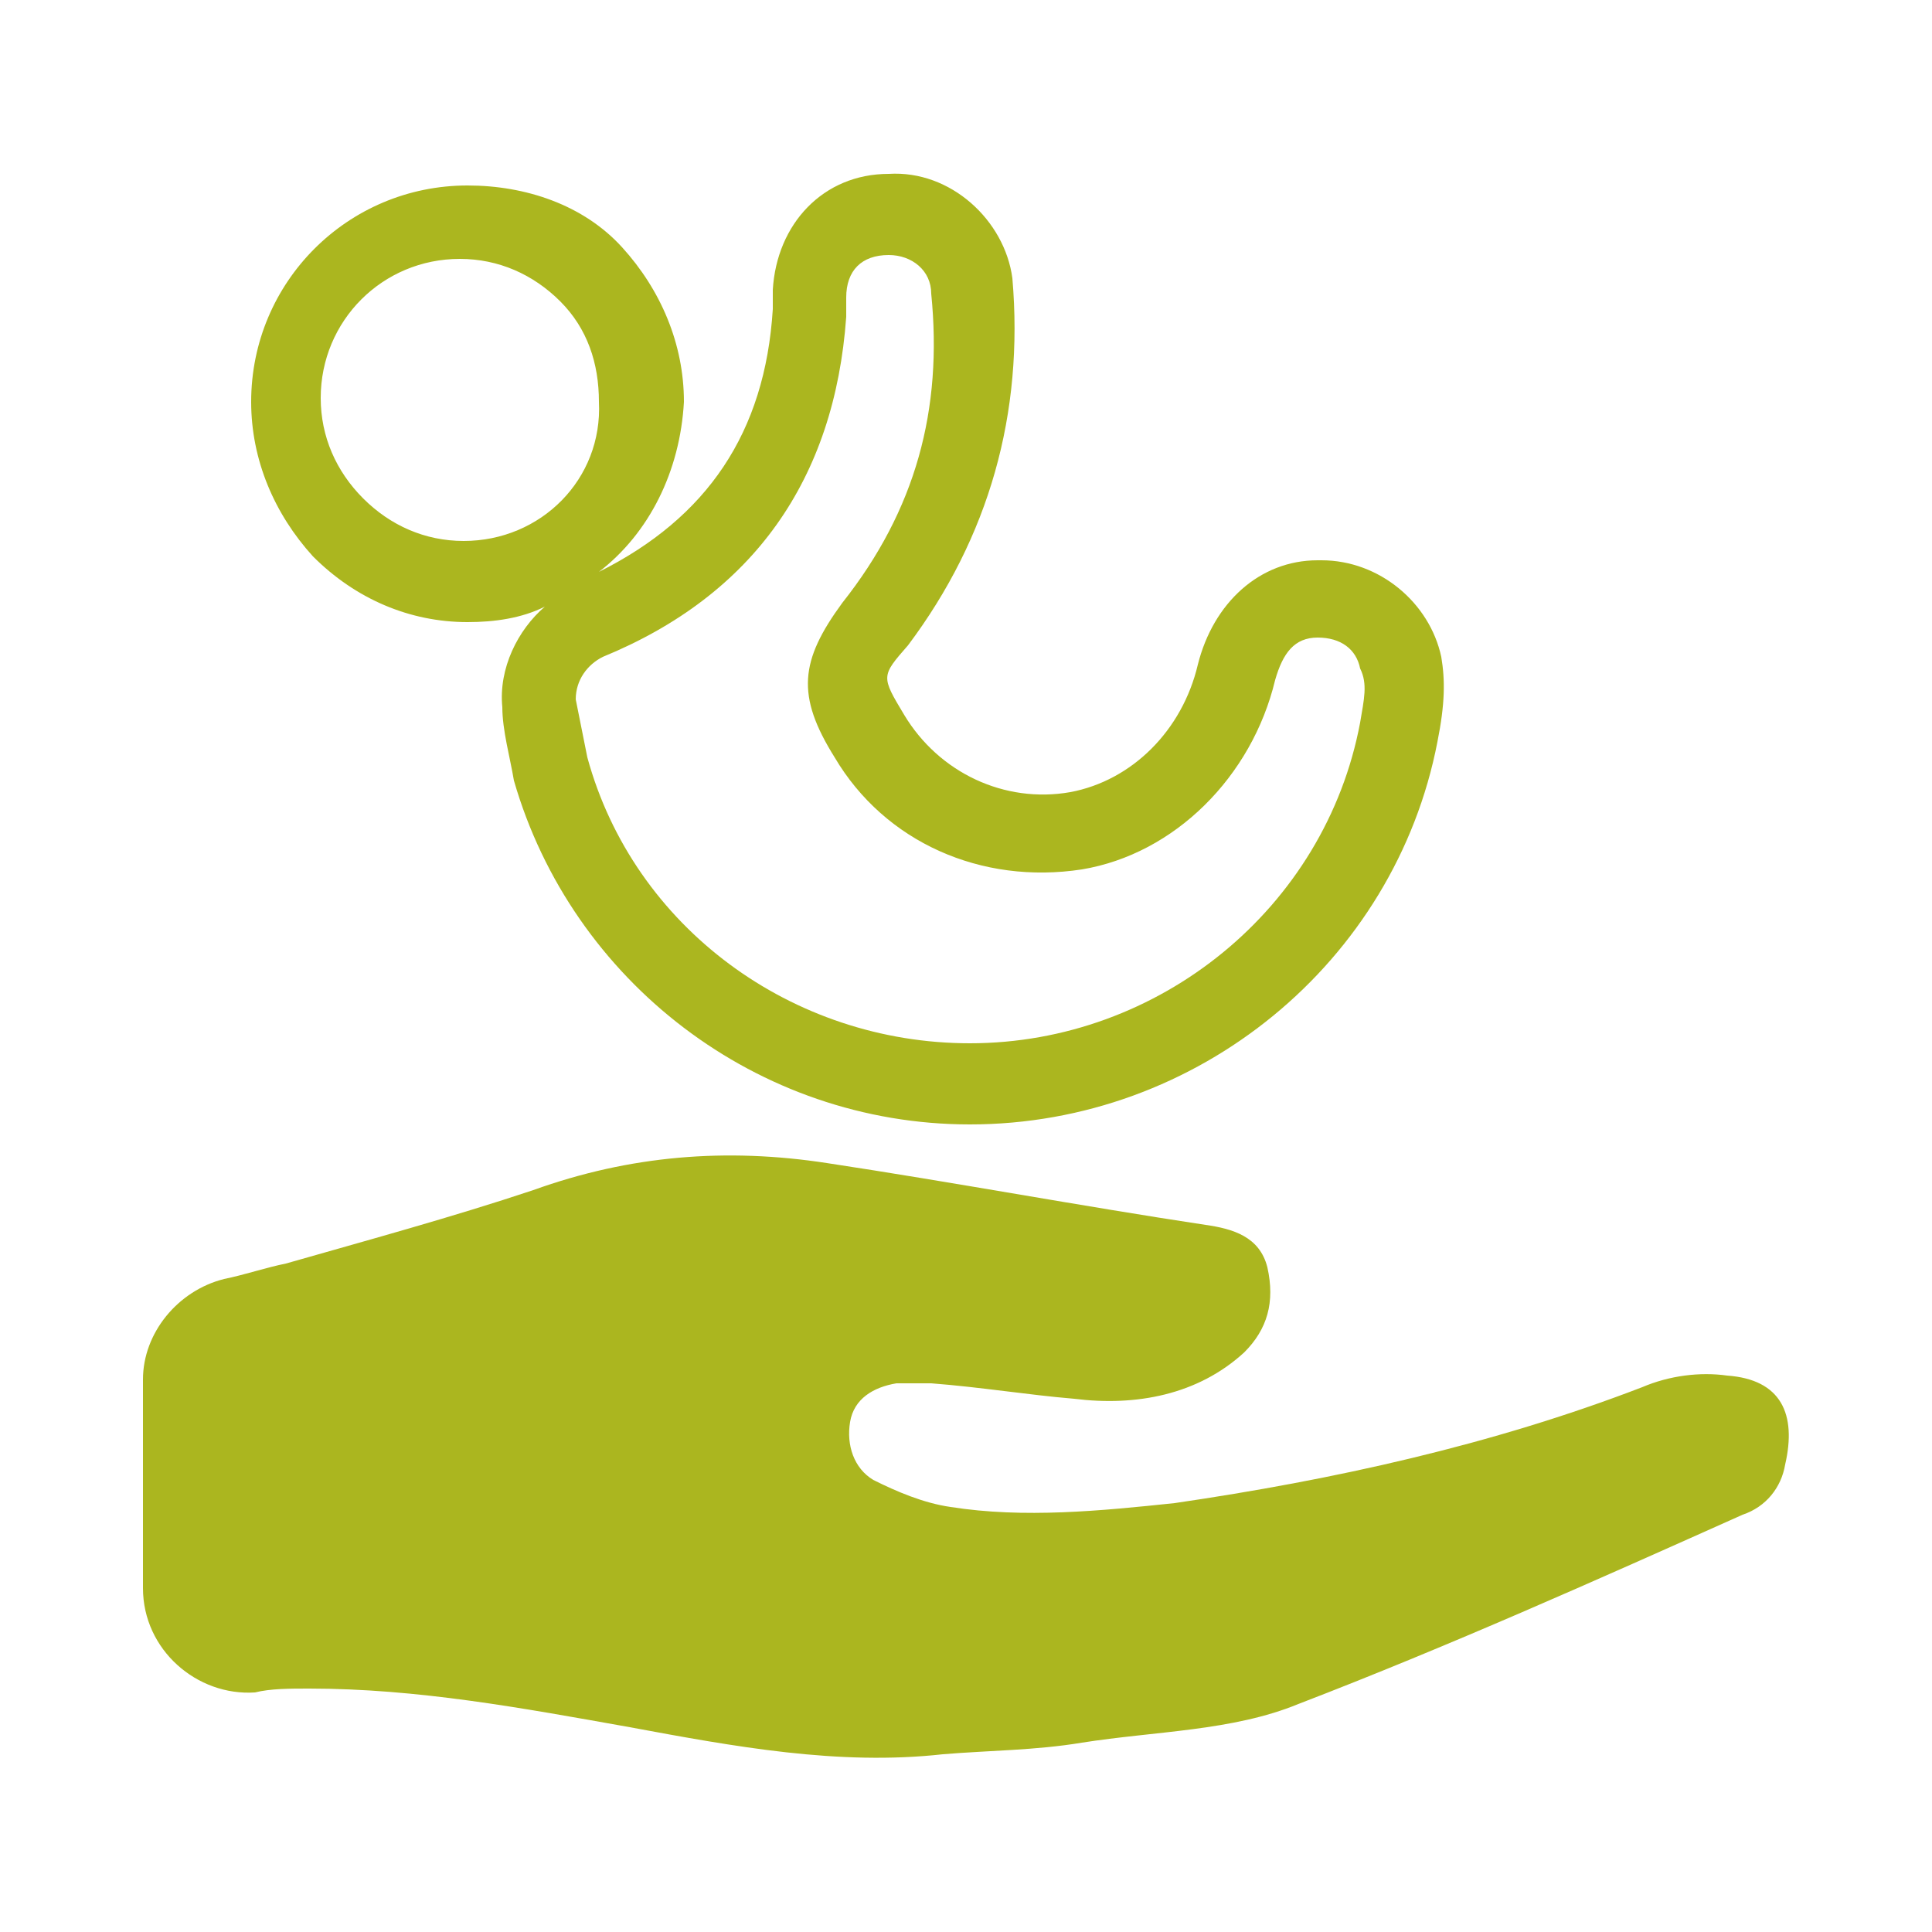
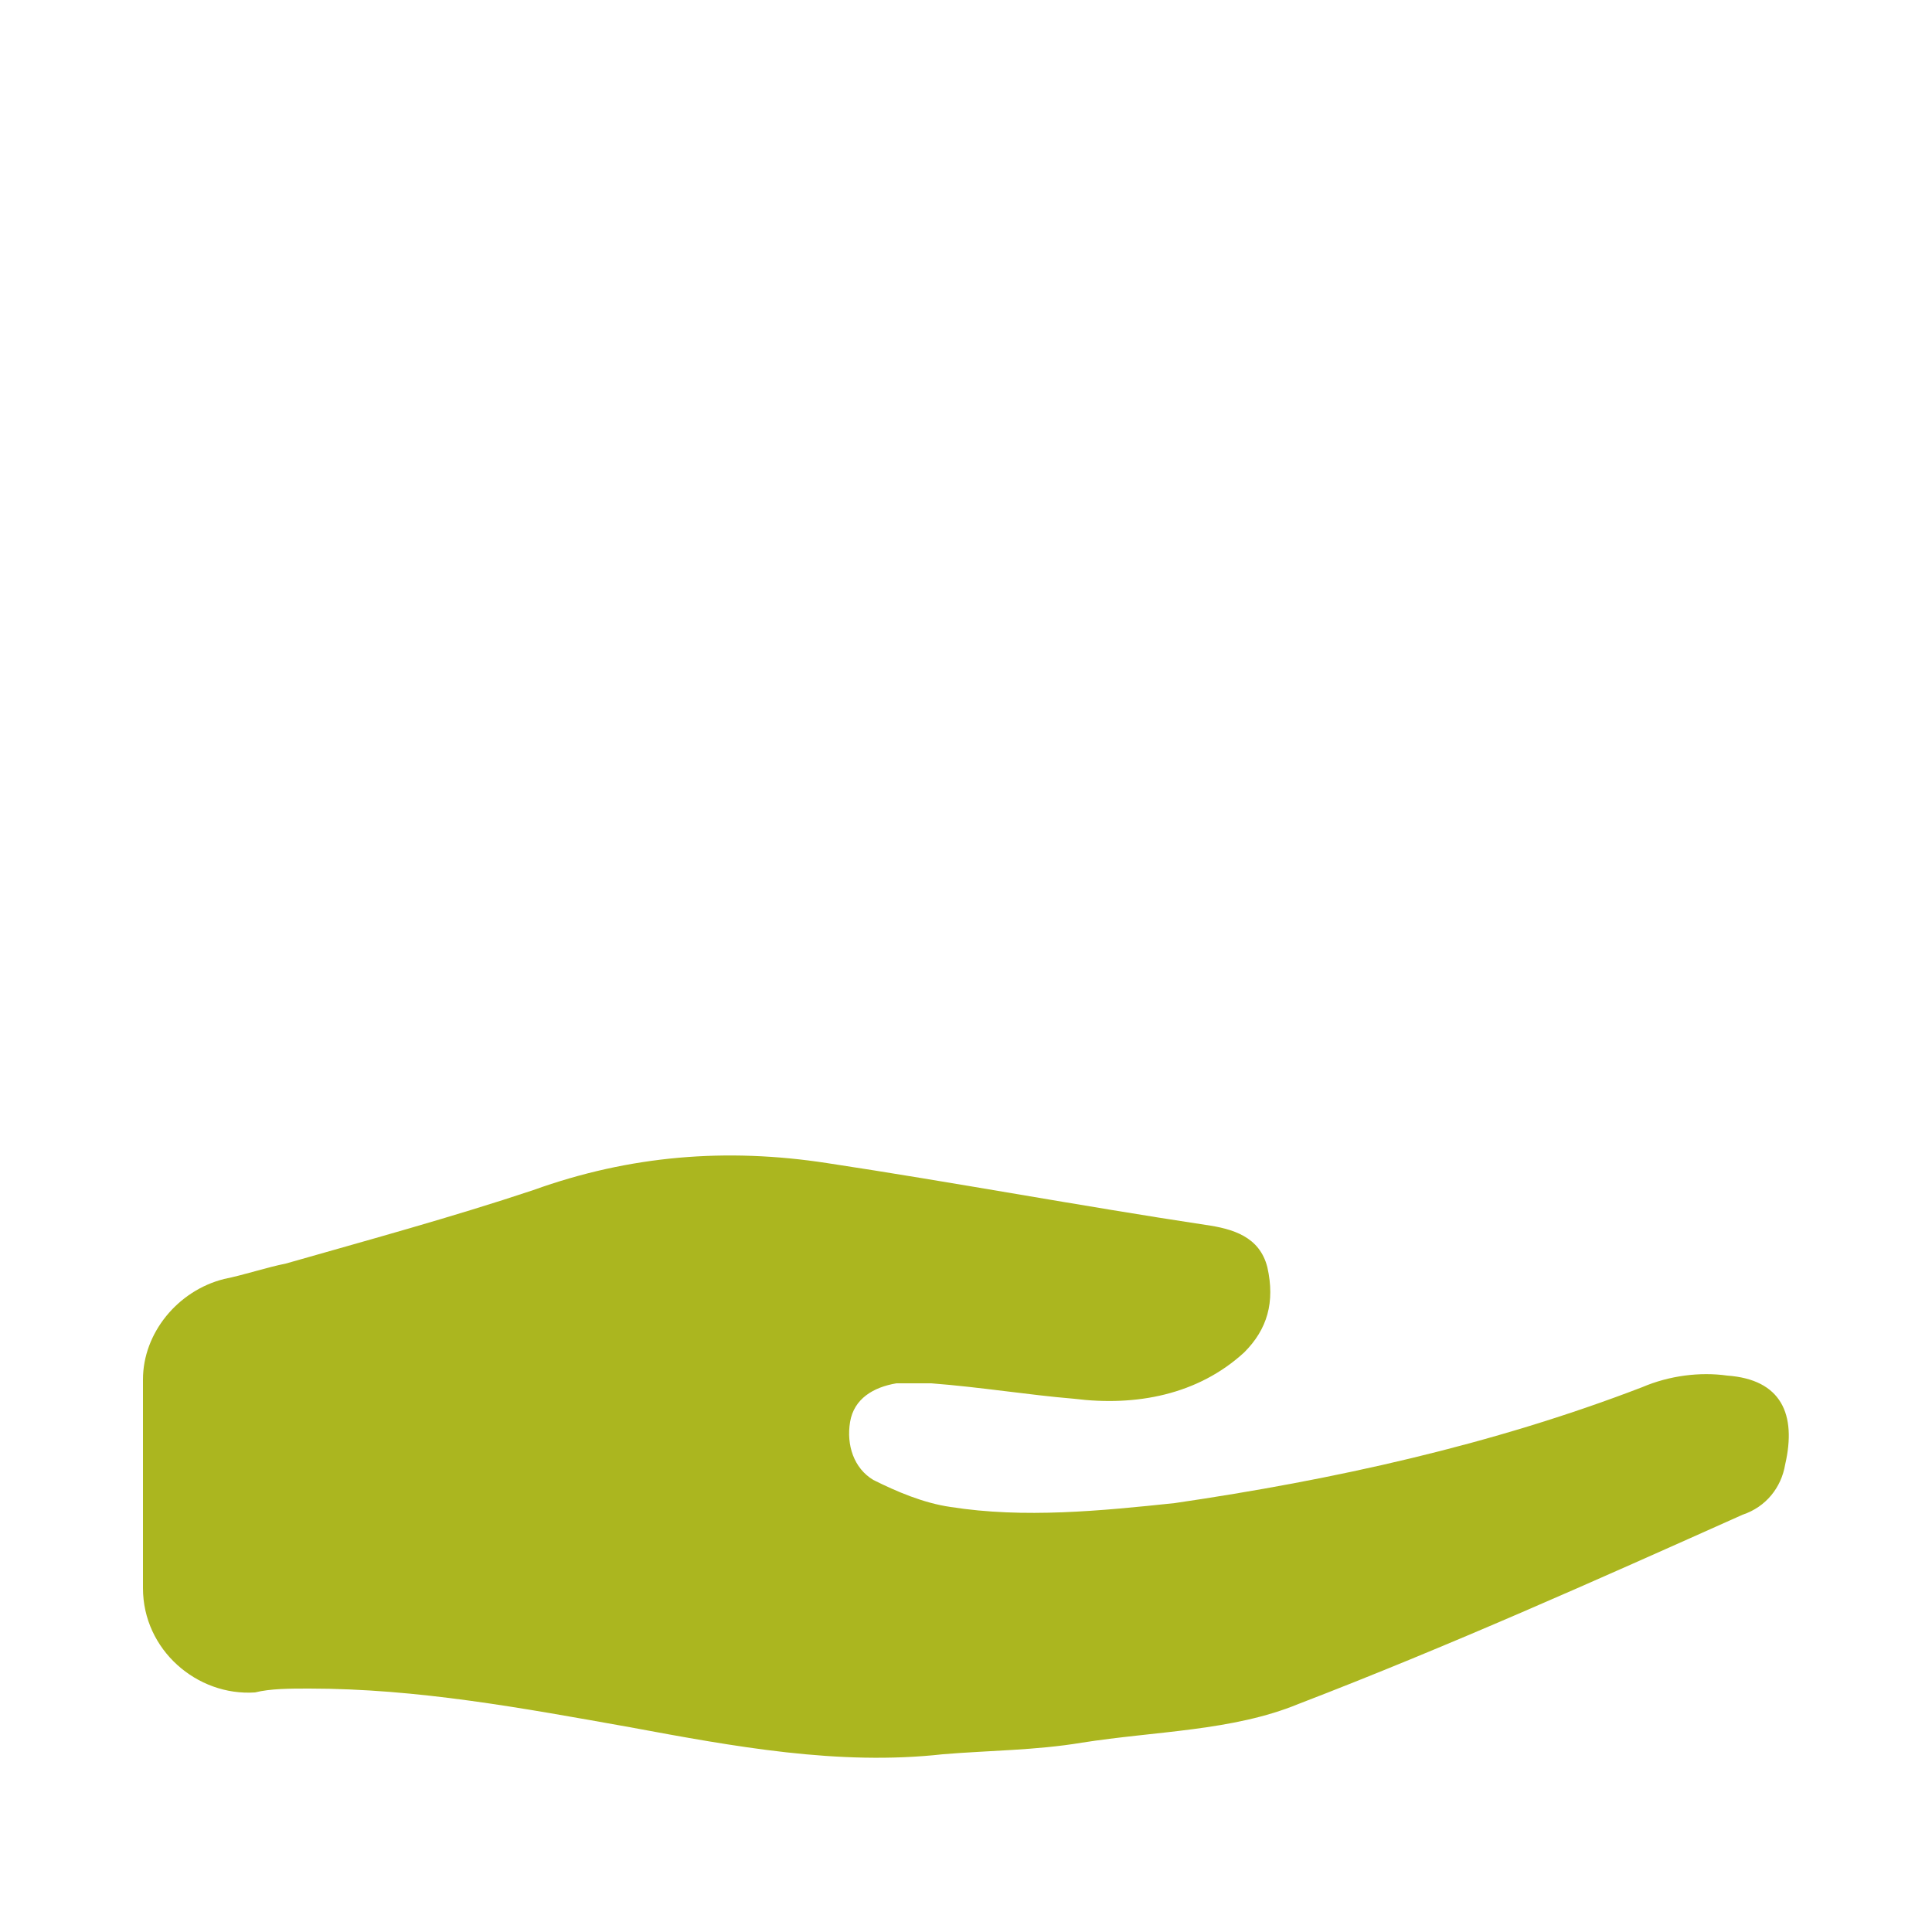
<svg xmlns="http://www.w3.org/2000/svg" version="1.1" id="Capa_1" x="0px" y="0px" viewBox="0 0 50 50" style="enable-background:new 0 0 50 50;" xml:space="preserve">
  <style type="text/css">
	.st0{fill:#ABB61F;}
</style>
  <g id="cKp0UH_1_">
    <g>
      <path class="st0" d="M3.7,41.1v-5.4c0-1.2,0.9-2.3,2.1-2.6c0.5-0.1,1.1-0.3,1.6-0.4c2.1-0.6,4.3-1.2,6.4-1.9    c2.5-0.9,5-1.1,7.6-0.7c3.3,0.5,6.5,1.1,9.8,1.6c0.7,0.1,1.4,0.3,1.6,1.1c0.2,0.9,0,1.6-0.6,2.2c-1.2,1.1-2.8,1.4-4.4,1.2    c-1.2-0.1-2.4-0.3-3.7-0.4c-0.2,0-0.6,0-0.9,0c-0.6,0.1-1.1,0.4-1.2,1c-0.1,0.6,0.1,1.2,0.6,1.5c0.6,0.3,1.3,0.6,2,0.7    c1.9,0.3,3.9,0.1,5.8-0.1c4.1-0.6,8.2-1.5,12.1-3c0.7-0.3,1.5-0.4,2.2-0.3c1.4,0.1,1.8,1,1.5,2.3c-0.1,0.6-0.5,1.1-1.1,1.3    c-3.8,1.7-7.6,3.4-11.5,4.9c-1.7,0.7-3.7,0.7-5.6,1c-1.2,0.2-2.4,0.2-3.6,0.3c-2.7,0.3-5.4-0.2-8.1-0.7c-2.8-0.5-5.5-1-8.3-1    c-0.5,0-1,0-1.4,0.1C5.1,43.9,3.7,42.7,3.7,41.1z" />
-       <path class="st0" d="M37.3,17c-0.3-1.4-1.6-2.5-3.1-2.5c0,0,0,0-0.1,0c-1.5,0-2.7,1.1-3.1,2.7c-0.4,1.7-1.7,3-3.3,3.3    c-1.7,0.3-3.4-0.5-4.3-2c-0.6-1-0.6-1,0.1-1.8c2.1-2.8,3-6,2.7-9.5C26,5.7,24.6,4.4,23,4.5c-1.7,0-2.9,1.3-3,3l0,0.5    c-0.2,3.2-1.7,5.4-4.5,6.8c1.3-1,2.1-2.6,2.2-4.4c0-1.5-0.6-2.9-1.6-4c-1-1.1-2.5-1.6-4-1.6c-3.1,0-5.6,2.5-5.6,5.6    c0,1.5,0.6,2.9,1.6,4c1.1,1.1,2.5,1.7,4,1.7c0,0,0,0,0,0c0.7,0,1.4-0.1,2-0.4c-0.7,0.6-1.2,1.6-1.1,2.6c0,0.6,0.2,1.3,0.3,1.9    c1.5,5.2,6.3,8.9,11.8,8.9c0,0,0,0,0,0c5.9,0,11-4.2,12.1-9.9C37.4,18.2,37.4,17.6,37.3,17z M12,14c-1,0-1.9-0.4-2.6-1.1    c-0.7-0.7-1.1-1.6-1.1-2.6c0-2,1.6-3.6,3.6-3.6c0,0,0,0,0,0c1,0,1.9,0.4,2.6,1.1c0.7,0.7,1,1.6,1,2.6C15.6,12.4,14,14,12,14z     M35.2,18.7C34.3,23.5,30,27,25.1,27c0,0,0,0,0,0c-4.6,0-8.7-3-9.9-7.4c-0.1-0.5-0.2-1-0.3-1.5c0-0.5,0.3-0.9,0.7-1.1    c3.9-1.6,6-4.6,6.3-8.8l0-0.5c0-0.7,0.4-1.1,1.1-1.1c0,0,0,0,0,0c0.6,0,1.1,0.4,1.1,1c0.3,3-0.4,5.6-2.3,8c-1.1,1.5-1.2,2.4-0.2,4    c1.3,2.2,3.8,3.3,6.4,2.9c2.4-0.4,4.4-2.4,5-4.9c0.2-0.7,0.5-1.1,1.1-1.1c0.6,0,1,0.3,1.1,0.8C35.4,17.7,35.3,18.1,35.2,18.7z" />
    </g>
  </g>
</svg>